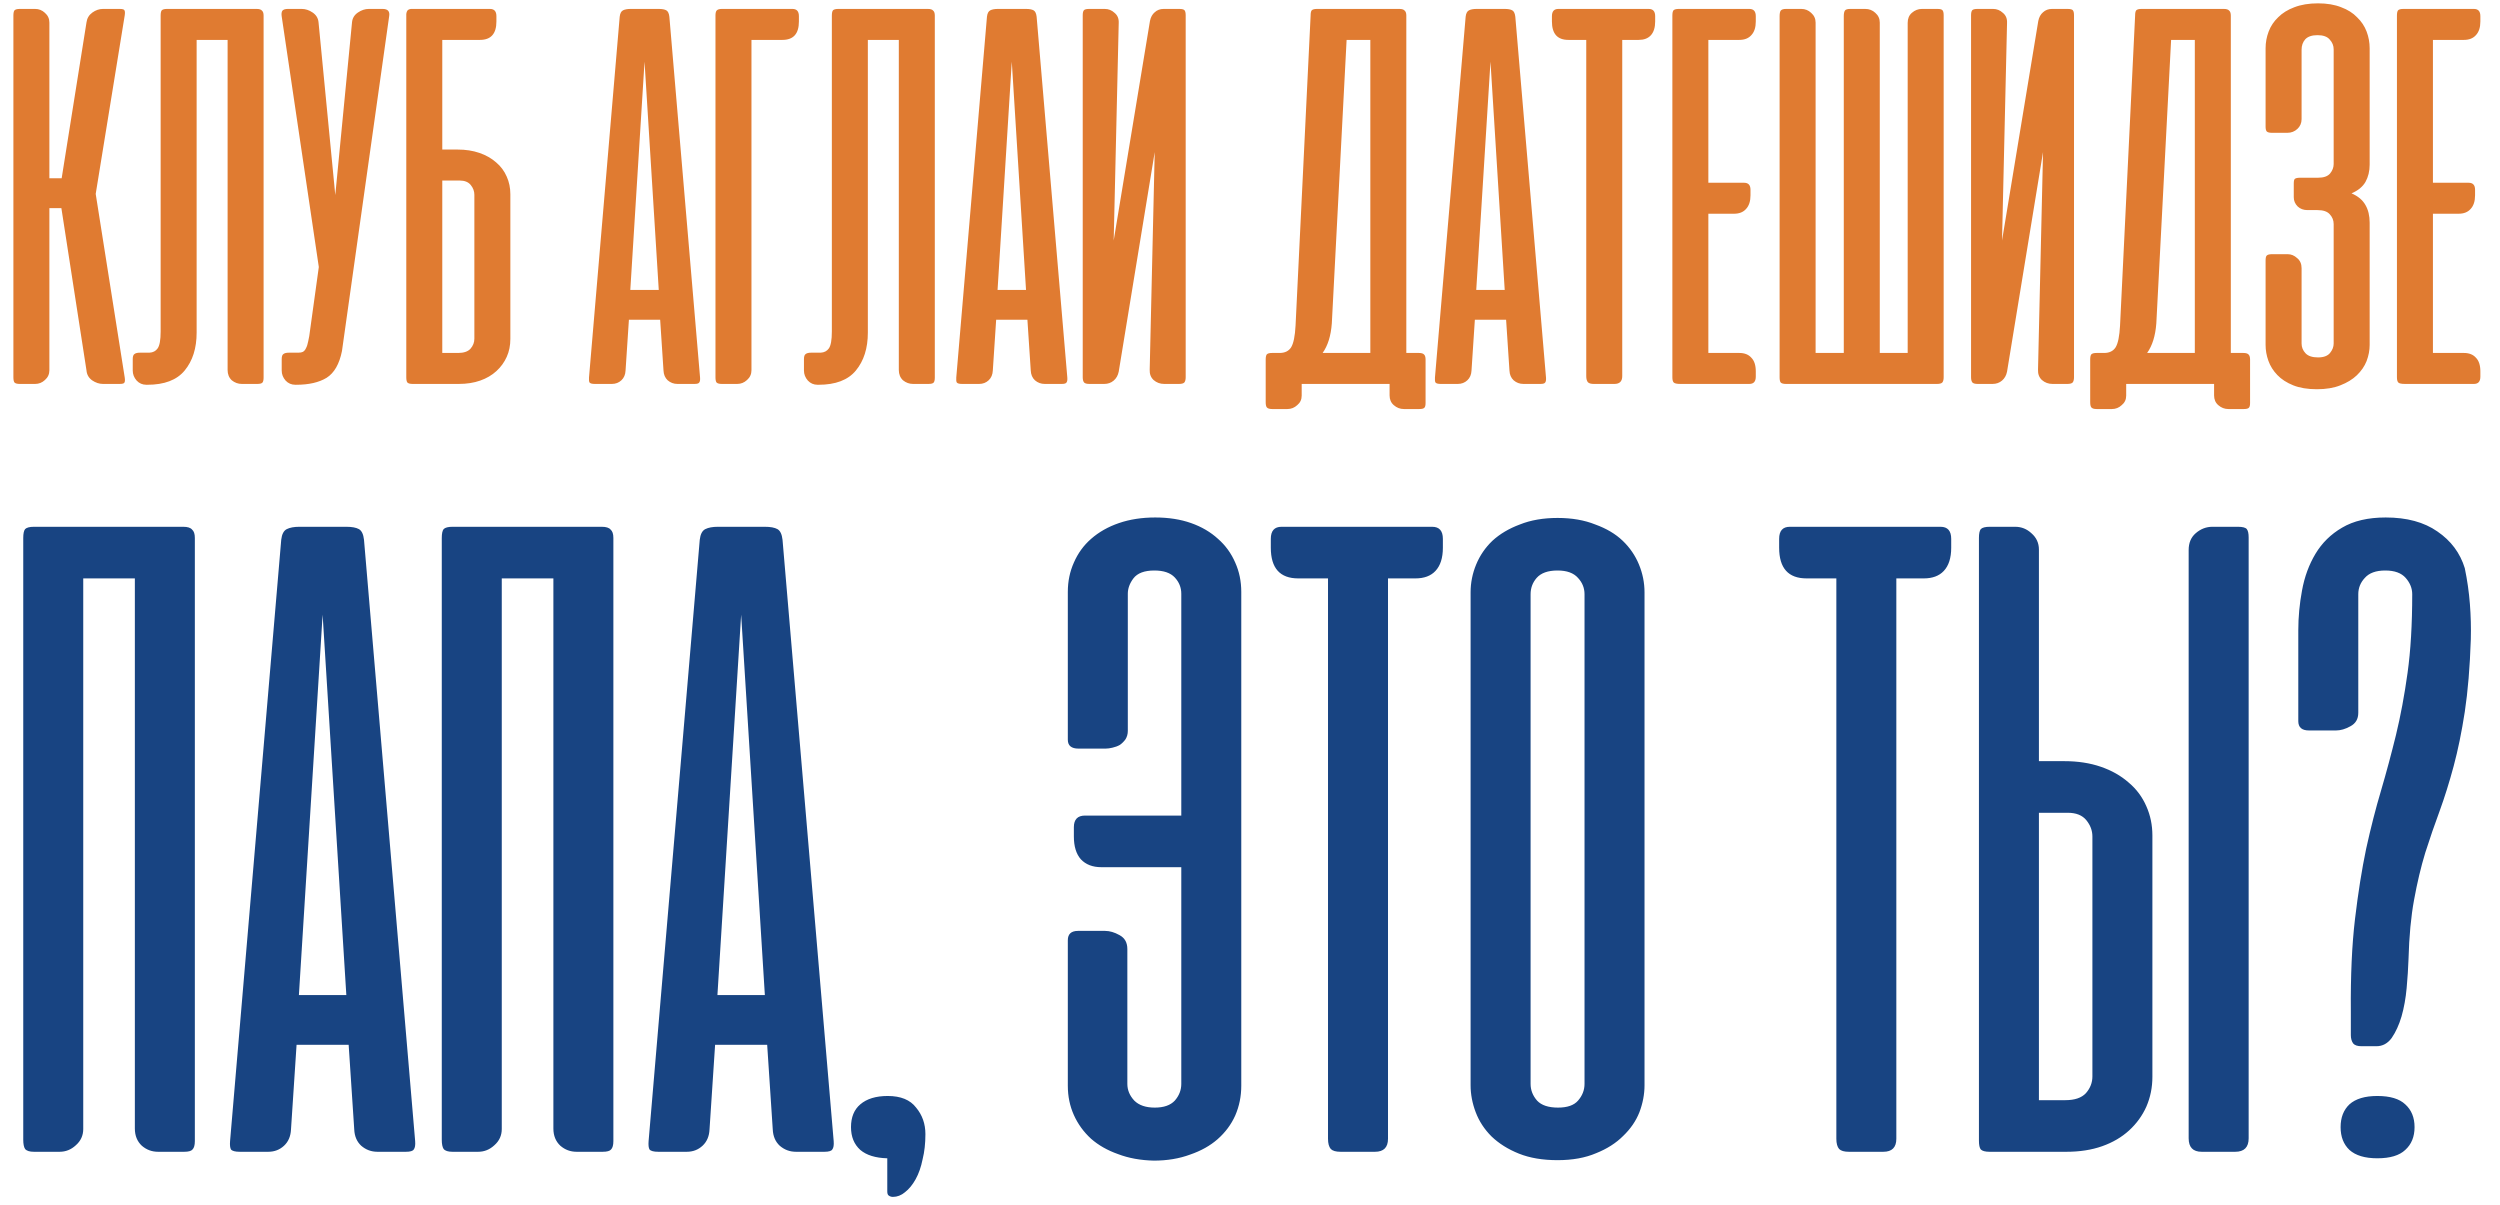
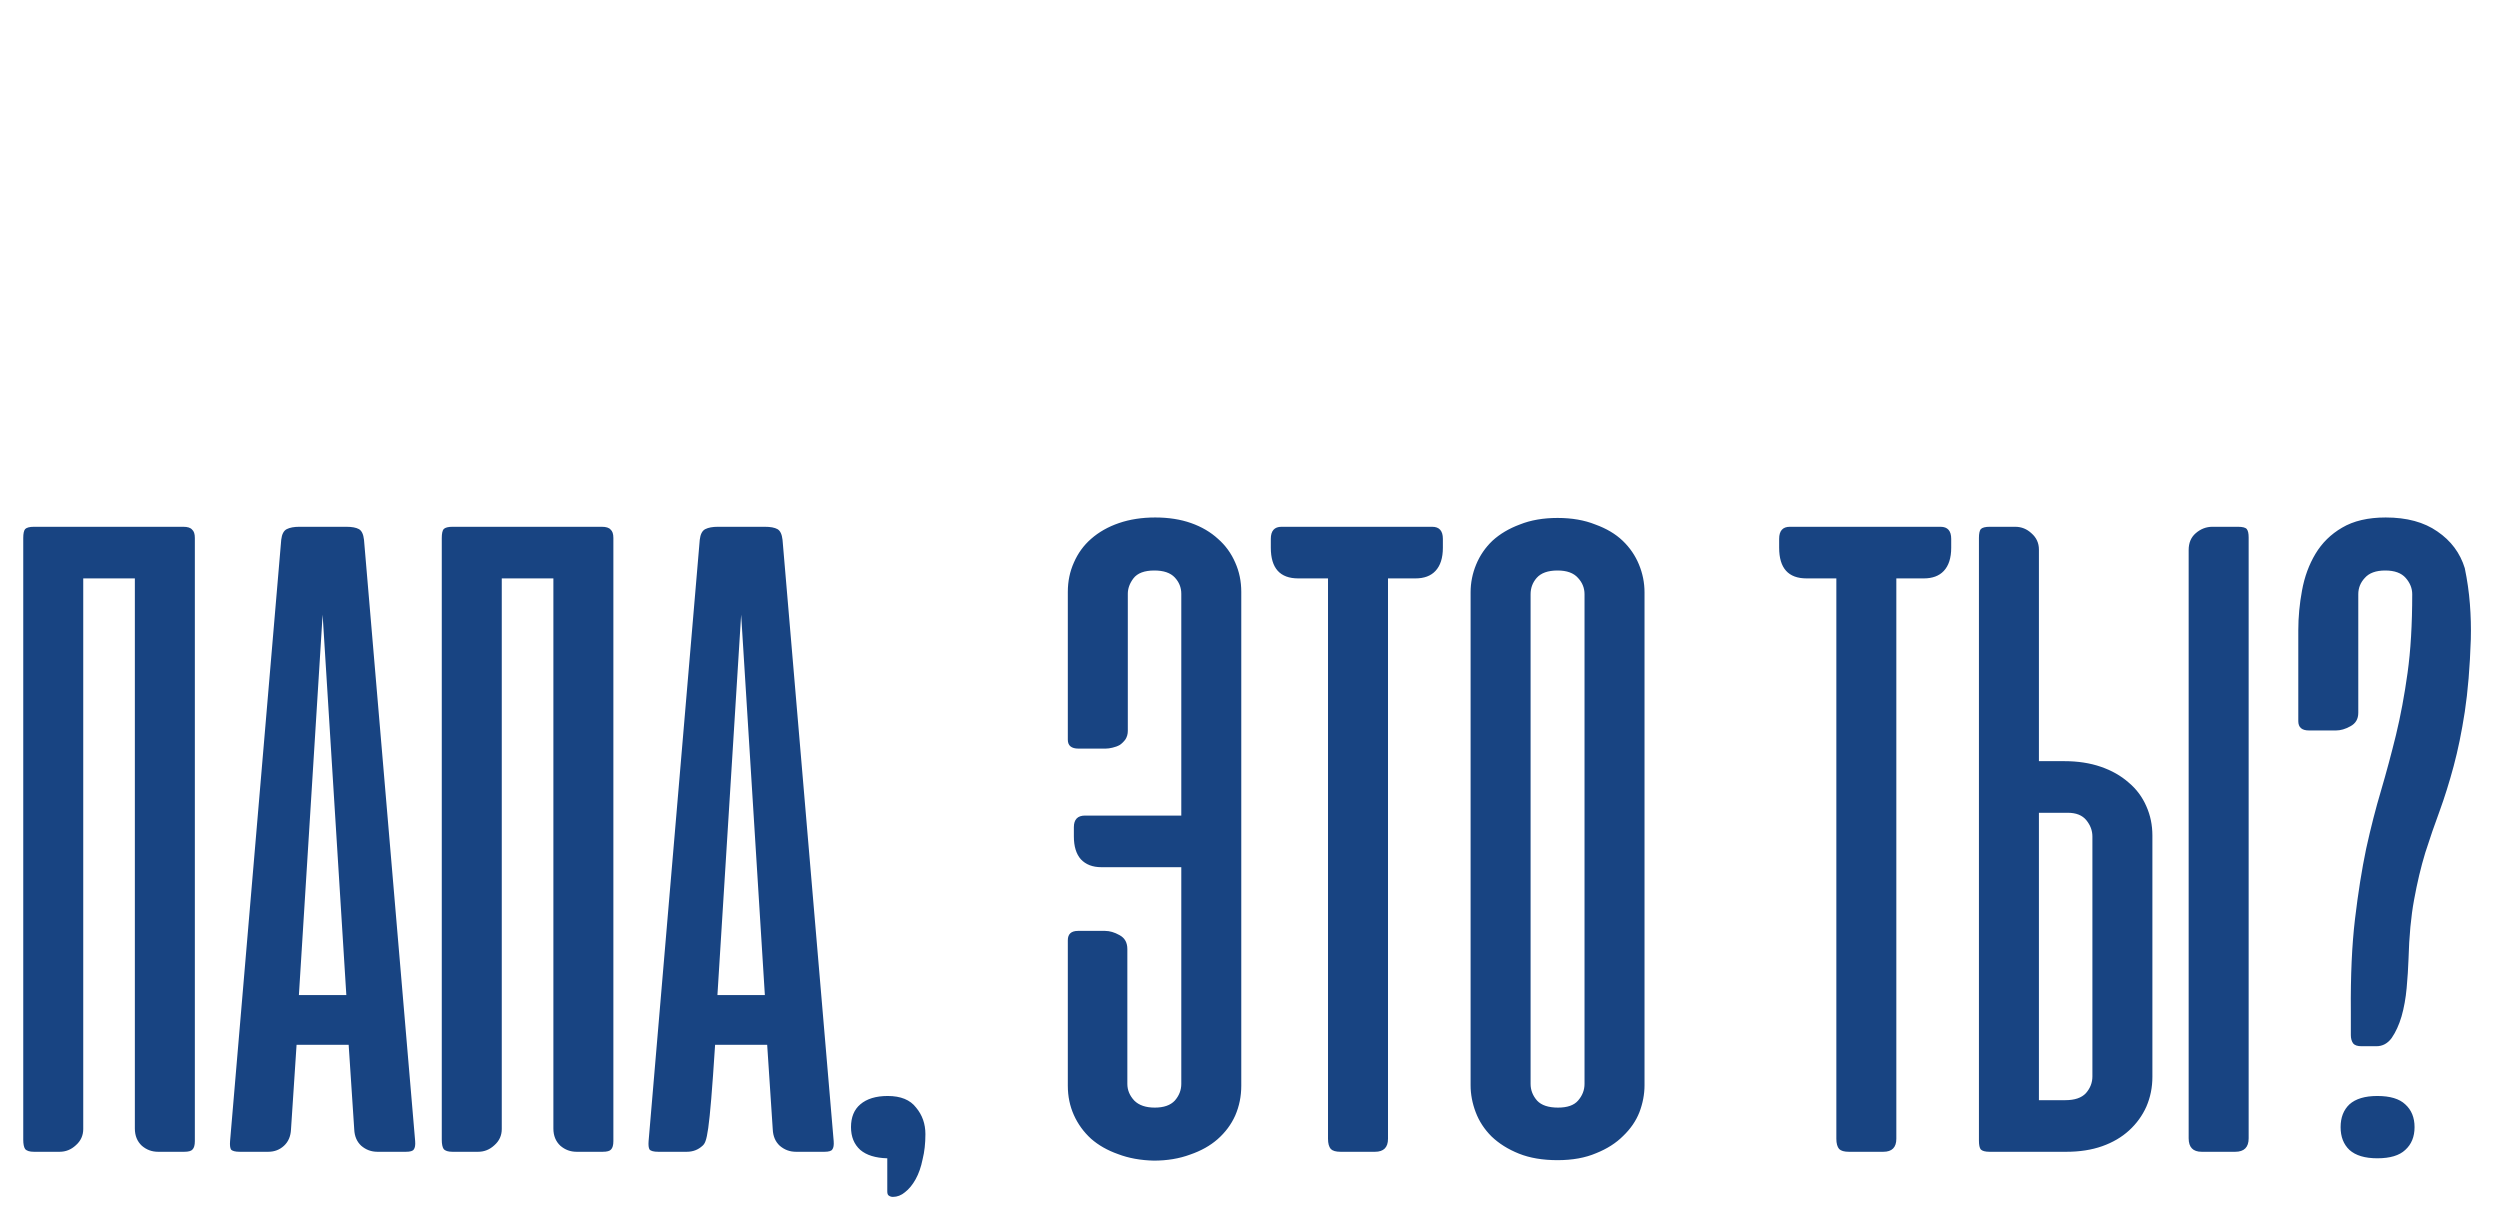
<svg xmlns="http://www.w3.org/2000/svg" width="280" height="135" viewBox="0 0 280 135" fill="none">
-   <path d="M6.875 23.312H5.531V41.469C5.531 41.906 5.365 42.271 5.031 42.562C4.719 42.854 4.354 43 3.938 43H2.219C1.927 43 1.729 42.948 1.625 42.844C1.542 42.74 1.5 42.542 1.5 42.25V1.75C1.5 1.458 1.542 1.26 1.625 1.156C1.729 1.052 1.927 1 2.219 1H3.938C4.354 1 4.719 1.146 5.031 1.438C5.365 1.729 5.531 2.094 5.531 2.531V19.969H6.906L9.688 2.5C9.75 2.042 9.969 1.677 10.344 1.406C10.719 1.135 11.115 1 11.531 1H13.406C13.719 1 13.896 1.052 13.938 1.156C14 1.26 14.01 1.448 13.969 1.719L10.719 21.719L13.969 42.281C14.01 42.552 14 42.74 13.938 42.844C13.896 42.948 13.719 43 13.406 43H11.531C11.115 43 10.708 42.865 10.312 42.594C9.938 42.323 9.729 41.958 9.688 41.5L6.875 23.312ZM17.992 1.75C17.992 1.458 18.034 1.26 18.117 1.156C18.221 1.052 18.419 1 18.711 1H28.742C29.034 1 29.232 1.062 29.336 1.188C29.461 1.292 29.523 1.479 29.523 1.75V42.281C29.523 42.552 29.482 42.74 29.398 42.844C29.315 42.948 29.117 43 28.805 43H27.086C26.669 43 26.294 42.865 25.961 42.594C25.648 42.302 25.492 41.917 25.492 41.438V4.469H22.023V37.25C22.023 39 21.576 40.417 20.68 41.5C19.805 42.562 18.409 43.094 16.492 43.094H16.398C15.961 43.094 15.596 42.938 15.305 42.625C15.013 42.292 14.867 41.917 14.867 41.5V40.219C14.867 39.927 14.93 39.74 15.055 39.656C15.18 39.552 15.388 39.5 15.68 39.5H16.742C17.138 39.479 17.44 39.323 17.648 39.031C17.878 38.719 17.992 38.083 17.992 37.125V1.75ZM38.301 39.312C38.009 40.771 37.436 41.771 36.582 42.312C35.728 42.833 34.592 43.094 33.176 43.094H33.082C32.645 43.094 32.28 42.938 31.988 42.625C31.697 42.292 31.551 41.917 31.551 41.5V40.219C31.551 39.927 31.613 39.74 31.738 39.656C31.863 39.552 32.072 39.5 32.363 39.5H33.426C33.634 39.5 33.801 39.469 33.926 39.406C34.072 39.323 34.186 39.188 34.27 39C34.374 38.812 34.457 38.552 34.52 38.219C34.603 37.885 34.676 37.448 34.738 36.906L35.707 29.906L31.551 1.844C31.509 1.573 31.53 1.365 31.613 1.219C31.717 1.073 31.926 1 32.238 1H33.801C34.217 1 34.624 1.135 35.02 1.406C35.415 1.677 35.634 2.042 35.676 2.5L37.551 21.844L39.426 2.5C39.467 2.042 39.686 1.677 40.082 1.406C40.478 1.135 40.884 1 41.301 1H42.863C43.447 1 43.686 1.281 43.582 1.844L38.301 39.312ZM51.254 16.75C52.15 16.75 52.962 16.875 53.691 17.125C54.421 17.375 55.046 17.729 55.566 18.188C56.087 18.625 56.483 19.156 56.754 19.781C57.025 20.385 57.16 21.042 57.16 21.75V37.969C57.16 38.698 57.025 39.365 56.754 39.969C56.483 40.573 56.098 41.104 55.598 41.562C55.098 42.021 54.493 42.375 53.785 42.625C53.077 42.875 52.275 43 51.379 43H46.223C45.931 43 45.733 42.948 45.629 42.844C45.546 42.74 45.504 42.542 45.504 42.25V1.75V1.562C45.525 1.396 45.566 1.271 45.629 1.188C45.712 1.083 45.848 1.021 46.035 1H46.223H47.941H48.066H54.879C55.358 1 55.598 1.271 55.598 1.812V2.406C55.598 3.781 54.983 4.469 53.754 4.469H49.535V16.75H51.254ZM49.535 20.219V39.531H51.316C51.941 39.531 52.4 39.375 52.691 39.062C52.983 38.729 53.129 38.354 53.129 37.938V21.812C53.129 21.417 52.993 21.052 52.723 20.719C52.452 20.385 52.035 20.219 51.473 20.219H49.535ZM78.406 42.281C78.427 42.552 78.396 42.74 78.312 42.844C78.25 42.948 78.073 43 77.781 43H75.875C75.458 43 75.094 42.865 74.781 42.594C74.49 42.323 74.333 41.958 74.312 41.5L73.938 35.812H70.438L70.062 41.5C70.042 41.958 69.885 42.323 69.594 42.594C69.302 42.865 68.948 43 68.531 43H66.625C66.312 43 66.115 42.948 66.031 42.844C65.969 42.74 65.948 42.552 65.969 42.281L69.406 1.875C69.448 1.5 69.573 1.26 69.781 1.156C69.99 1.052 70.271 1 70.625 1H73.781C74.156 1 74.438 1.052 74.625 1.156C74.812 1.26 74.927 1.5 74.969 1.875L78.406 42.281ZM70.594 32.469H73.781L72.188 6.906L70.594 32.469ZM80.133 42.25V1.75C80.133 1.479 80.174 1.292 80.258 1.188C80.362 1.062 80.56 1 80.852 1H88.758C89.237 1 89.477 1.271 89.477 1.812V2.406C89.477 3.781 88.862 4.469 87.633 4.469H84.164V41.469C84.164 41.906 83.997 42.271 83.664 42.562C83.352 42.854 82.987 43 82.57 43H80.852C80.56 43 80.362 42.948 80.258 42.844C80.174 42.74 80.133 42.542 80.133 42.25ZM93.168 1.75C93.168 1.458 93.21 1.26 93.293 1.156C93.397 1.052 93.595 1 93.887 1H103.918C104.21 1 104.408 1.062 104.512 1.188C104.637 1.292 104.699 1.479 104.699 1.75V42.281C104.699 42.552 104.658 42.74 104.574 42.844C104.491 42.948 104.293 43 103.98 43H102.262C101.845 43 101.47 42.865 101.137 42.594C100.824 42.302 100.668 41.917 100.668 41.438V4.469H97.199V37.25C97.199 39 96.751 40.417 95.856 41.5C94.981 42.562 93.585 43.094 91.668 43.094H91.574C91.137 43.094 90.772 42.938 90.481 42.625C90.189 42.292 90.043 41.917 90.043 41.5V40.219C90.043 39.927 90.106 39.74 90.231 39.656C90.356 39.552 90.564 39.5 90.856 39.5H91.918C92.314 39.479 92.616 39.323 92.824 39.031C93.053 38.719 93.168 38.083 93.168 37.125V1.75ZM119.539 42.281C119.56 42.552 119.529 42.74 119.445 42.844C119.383 42.948 119.206 43 118.914 43H117.008C116.591 43 116.227 42.865 115.914 42.594C115.622 42.323 115.466 41.958 115.445 41.5L115.07 35.812H111.57L111.195 41.5C111.174 41.958 111.018 42.323 110.727 42.594C110.435 42.865 110.081 43 109.664 43H107.758C107.445 43 107.247 42.948 107.164 42.844C107.102 42.74 107.081 42.552 107.102 42.281L110.539 1.875C110.581 1.5 110.706 1.26 110.914 1.156C111.122 1.052 111.404 1 111.758 1H114.914C115.289 1 115.57 1.052 115.758 1.156C115.945 1.26 116.06 1.5 116.102 1.875L119.539 42.281ZM111.727 32.469H114.914L113.32 6.906L111.727 32.469ZM121.266 42.25V1.719C121.266 1.448 121.307 1.26 121.391 1.156C121.474 1.052 121.672 1 121.984 1H123.734C124.151 1 124.516 1.146 124.828 1.438C125.161 1.708 125.318 2.083 125.297 2.562L124.734 26.938L128.797 2.344C128.88 1.927 129.057 1.604 129.328 1.375C129.599 1.125 129.932 1 130.328 1H132.078C132.391 1 132.589 1.052 132.672 1.156C132.755 1.26 132.797 1.448 132.797 1.719V42.25C132.797 42.521 132.745 42.719 132.641 42.844C132.536 42.948 132.339 43 132.047 43H130.391C129.932 43 129.536 42.854 129.203 42.562C128.891 42.271 128.745 41.885 128.766 41.406L129.328 17.031L125.297 41.625C125.214 42.042 125.026 42.375 124.734 42.625C124.443 42.875 124.089 43 123.672 43H122.016C121.724 43 121.526 42.948 121.422 42.844C121.318 42.719 121.266 42.521 121.266 42.25ZM159.664 45.125C159.664 45.396 159.622 45.573 159.539 45.656C159.456 45.76 159.268 45.812 158.977 45.812H157.227C156.81 45.812 156.435 45.667 156.102 45.375C155.789 45.104 155.633 44.74 155.633 44.281V43H155.07H154.945H145.789V44.312C145.789 44.75 145.622 45.104 145.289 45.375C144.977 45.667 144.612 45.812 144.195 45.812H142.477C142.185 45.812 141.987 45.75 141.883 45.625C141.799 45.521 141.758 45.323 141.758 45.031V40.281C141.758 39.99 141.799 39.792 141.883 39.688C141.987 39.583 142.185 39.531 142.477 39.531H143.32C143.904 39.531 144.331 39.323 144.602 38.906C144.872 38.469 145.039 37.656 145.102 36.469L146.789 1.75C146.789 1.458 146.831 1.26 146.914 1.156C147.018 1.052 147.216 1 147.508 1H156.727C157.018 1 157.216 1.062 157.32 1.188C157.445 1.292 157.508 1.479 157.508 1.75V39.531H158.914C159.206 39.531 159.404 39.594 159.508 39.719C159.612 39.823 159.664 40.01 159.664 40.281V45.125ZM149.164 36.219C149.06 37.615 148.716 38.719 148.133 39.531H153.477V4.469H150.82L149.164 36.219ZM173.152 42.281C173.173 42.552 173.142 42.74 173.059 42.844C172.996 42.948 172.819 43 172.527 43H170.621C170.204 43 169.84 42.865 169.527 42.594C169.236 42.323 169.079 41.958 169.059 41.5L168.684 35.812H165.184L164.809 41.5C164.788 41.958 164.632 42.323 164.34 42.594C164.048 42.865 163.694 43 163.277 43H161.371C161.059 43 160.861 42.948 160.777 42.844C160.715 42.74 160.694 42.552 160.715 42.281L164.152 1.875C164.194 1.5 164.319 1.26 164.527 1.156C164.736 1.052 165.017 1 165.371 1H168.527C168.902 1 169.184 1.052 169.371 1.156C169.559 1.26 169.673 1.5 169.715 1.875L173.152 42.281ZM165.34 32.469H168.527L166.934 6.906L165.34 32.469ZM184.66 1C185.139 1 185.379 1.271 185.379 1.812V2.406C185.379 3.094 185.212 3.615 184.879 3.969C184.566 4.302 184.118 4.469 183.535 4.469H181.691V42.125C181.691 42.708 181.4 43 180.816 43H178.504C178.191 43 177.973 42.938 177.848 42.812C177.723 42.667 177.66 42.438 177.66 42.125V4.469H175.66C174.431 4.469 173.816 3.781 173.816 2.406V1.812C173.816 1.271 174.056 1 174.535 1H184.66ZM195.93 1C196.409 1 196.648 1.271 196.648 1.812V2.406C196.648 3.073 196.482 3.583 196.148 3.938C195.836 4.292 195.388 4.469 194.805 4.469H191.336V20.469H195.336C195.815 20.469 196.055 20.729 196.055 21.25V21.875C196.055 22.542 195.888 23.052 195.555 23.406C195.242 23.76 194.794 23.938 194.211 23.938H191.336V39.531H194.805C195.388 39.531 195.836 39.708 196.148 40.062C196.482 40.396 196.648 40.906 196.648 41.594V42.188C196.648 42.729 196.409 43 195.93 43H188.211C187.815 43 187.565 42.948 187.461 42.844C187.357 42.74 187.305 42.542 187.305 42.25V1.75C187.305 1.458 187.346 1.26 187.43 1.156C187.534 1.052 187.732 1 188.023 1H195.93ZM217.691 42.25C217.691 42.521 217.639 42.719 217.535 42.844C217.431 42.948 217.233 43 216.941 43H200.035C199.743 43 199.546 42.948 199.441 42.844C199.358 42.74 199.316 42.542 199.316 42.25V1.812C199.316 1.521 199.358 1.312 199.441 1.188C199.546 1.062 199.743 1 200.035 1H201.754C202.171 1 202.535 1.146 202.848 1.438C203.181 1.729 203.348 2.094 203.348 2.531V39.531H206.504V1.812C206.504 1.521 206.546 1.312 206.629 1.188C206.712 1.062 206.91 1 207.223 1H208.91C209.348 1 209.723 1.146 210.035 1.438C210.368 1.729 210.535 2.094 210.535 2.531V39.531H213.66V2.562C213.66 2.083 213.816 1.708 214.129 1.438C214.462 1.146 214.837 1 215.254 1H217.004C217.296 1 217.483 1.052 217.566 1.156C217.65 1.26 217.691 1.448 217.691 1.719V42.25ZM220.758 42.25V1.719C220.758 1.448 220.799 1.26 220.883 1.156C220.966 1.052 221.164 1 221.477 1H223.227C223.643 1 224.008 1.146 224.32 1.438C224.654 1.708 224.81 2.083 224.789 2.562L224.227 26.938L228.289 2.344C228.372 1.927 228.549 1.604 228.82 1.375C229.091 1.125 229.424 1 229.82 1H231.57C231.883 1 232.081 1.052 232.164 1.156C232.247 1.26 232.289 1.448 232.289 1.719V42.25C232.289 42.521 232.237 42.719 232.133 42.844C232.029 42.948 231.831 43 231.539 43H229.883C229.424 43 229.029 42.854 228.695 42.562C228.383 42.271 228.237 41.885 228.258 41.406L228.82 17.031L224.789 41.625C224.706 42.042 224.518 42.375 224.227 42.625C223.935 42.875 223.581 43 223.164 43H221.508C221.216 43 221.018 42.948 220.914 42.844C220.81 42.719 220.758 42.521 220.758 42.25ZM252.008 45.125C252.008 45.396 251.966 45.573 251.883 45.656C251.799 45.76 251.612 45.812 251.32 45.812H249.57C249.154 45.812 248.779 45.667 248.445 45.375C248.133 45.104 247.977 44.74 247.977 44.281V43H247.414H247.289H238.133V44.312C238.133 44.75 237.966 45.104 237.633 45.375C237.32 45.667 236.956 45.812 236.539 45.812H234.82C234.529 45.812 234.331 45.75 234.227 45.625C234.143 45.521 234.102 45.323 234.102 45.031V40.281C234.102 39.99 234.143 39.792 234.227 39.688C234.331 39.583 234.529 39.531 234.82 39.531H235.664C236.247 39.531 236.674 39.323 236.945 38.906C237.216 38.469 237.383 37.656 237.445 36.469L239.133 1.75C239.133 1.458 239.174 1.26 239.258 1.156C239.362 1.052 239.56 1 239.852 1H249.07C249.362 1 249.56 1.062 249.664 1.188C249.789 1.292 249.852 1.479 249.852 1.75V39.531H251.258C251.549 39.531 251.747 39.594 251.852 39.719C251.956 39.823 252.008 40.01 252.008 40.281V45.125ZM241.508 36.219C241.404 37.615 241.06 38.719 240.477 39.531H245.82V4.469H243.164L241.508 36.219ZM258.434 23.531C257.996 23.531 257.632 23.396 257.34 23.125C257.048 22.833 256.902 22.49 256.902 22.094V20.562C256.902 20.271 256.944 20.094 257.027 20.031C257.132 19.948 257.329 19.906 257.621 19.906H259.621C260.246 19.906 260.694 19.75 260.965 19.438C261.236 19.104 261.371 18.75 261.371 18.375V5.531C261.371 5.115 261.225 4.75 260.934 4.438C260.663 4.104 260.204 3.938 259.559 3.938C258.934 3.938 258.475 4.094 258.184 4.406C257.913 4.719 257.777 5.104 257.777 5.562V13.344C257.777 13.781 257.621 14.146 257.309 14.438C256.996 14.729 256.621 14.875 256.184 14.875H254.465C254.173 14.875 253.975 14.823 253.871 14.719C253.788 14.615 253.746 14.438 253.746 14.188V5.406C253.746 4.76 253.861 4.135 254.09 3.531C254.319 2.927 254.673 2.396 255.152 1.938C255.632 1.458 256.236 1.083 256.965 0.812C257.715 0.521 258.6 0.375 259.621 0.375C260.621 0.375 261.486 0.521 262.215 0.812C262.944 1.083 263.538 1.458 263.996 1.938C264.475 2.396 264.829 2.927 265.059 3.531C265.288 4.135 265.402 4.76 265.402 5.406V18.438C265.402 19.167 265.246 19.812 264.934 20.375C264.621 20.917 264.1 21.344 263.371 21.656C264.1 21.969 264.621 22.406 264.934 22.969C265.246 23.51 265.402 24.167 265.402 24.938V38.625C265.402 39.229 265.288 39.833 265.059 40.438C264.829 41.021 264.465 41.552 263.965 42.031C263.486 42.49 262.871 42.865 262.121 43.156C261.392 43.448 260.517 43.594 259.496 43.594C258.454 43.594 257.569 43.448 256.84 43.156C256.111 42.865 255.517 42.479 255.059 42C254.6 41.521 254.267 40.99 254.059 40.406C253.85 39.823 253.746 39.229 253.746 38.625V29.188C253.746 28.896 253.788 28.708 253.871 28.625C253.975 28.521 254.173 28.469 254.465 28.469H256.215C256.611 28.469 256.965 28.615 257.277 28.906C257.611 29.177 257.777 29.552 257.777 30.031V38.469C257.777 38.885 257.923 39.25 258.215 39.562C258.507 39.875 258.975 40.031 259.621 40.031C260.246 40.031 260.694 39.865 260.965 39.531C261.236 39.198 261.371 38.844 261.371 38.469V25.094C261.371 24.677 261.225 24.312 260.934 24C260.663 23.688 260.204 23.531 259.559 23.531H258.434ZM277.082 1C277.561 1 277.801 1.271 277.801 1.812V2.406C277.801 3.073 277.634 3.583 277.301 3.938C276.988 4.292 276.54 4.469 275.957 4.469H272.488V20.469H276.488C276.967 20.469 277.207 20.729 277.207 21.25V21.875C277.207 22.542 277.04 23.052 276.707 23.406C276.395 23.76 275.947 23.938 275.363 23.938H272.488V39.531H275.957C276.54 39.531 276.988 39.708 277.301 40.062C277.634 40.396 277.801 40.906 277.801 41.594V42.188C277.801 42.729 277.561 43 277.082 43H269.363C268.967 43 268.717 42.948 268.613 42.844C268.509 42.74 268.457 42.542 268.457 42.25V1.75C268.457 1.458 268.499 1.26 268.582 1.156C268.686 1.052 268.884 1 269.176 1H277.082Z" fill="#E07B31" />
-   <path d="M21.823 127.802C21.823 128.253 21.736 128.566 21.562 128.74C21.424 128.913 21.111 129 20.625 129H17.708C17.014 129 16.406 128.774 15.885 128.323C15.365 127.837 15.104 127.194 15.104 126.396V64.781H9.323V126.448C9.323 127.177 9.045 127.785 8.49 128.271C7.969 128.757 7.361 129 6.667 129H3.802C3.316 129 2.986 128.896 2.812 128.687C2.674 128.479 2.604 128.132 2.604 127.646V60.25C2.604 59.764 2.674 59.434 2.812 59.26C2.986 59.087 3.316 59 3.802 59H20.521C21.007 59 21.337 59.104 21.51 59.312C21.719 59.486 21.823 59.799 21.823 60.25V127.802ZM46.497 127.802C46.532 128.253 46.48 128.566 46.341 128.74C46.237 128.913 45.942 129 45.456 129H42.279C41.584 129 40.977 128.774 40.456 128.323C39.97 127.872 39.709 127.264 39.675 126.5L39.05 117.021H33.216L32.591 126.5C32.556 127.264 32.296 127.872 31.81 128.323C31.324 128.774 30.733 129 30.039 129H26.862C26.341 129 26.011 128.913 25.872 128.74C25.768 128.566 25.733 128.253 25.768 127.802L31.497 60.458C31.567 59.833 31.775 59.434 32.122 59.26C32.47 59.087 32.938 59 33.529 59H38.789C39.414 59 39.883 59.087 40.195 59.26C40.508 59.434 40.699 59.833 40.768 60.458L46.497 127.802ZM33.477 111.448H38.789L36.133 68.844L33.477 111.448ZM68.698 127.802C68.698 128.253 68.611 128.566 68.438 128.74C68.299 128.913 67.986 129 67.5 129H64.583C63.889 129 63.281 128.774 62.76 128.323C62.24 127.837 61.979 127.194 61.979 126.396V64.781H56.198V126.448C56.198 127.177 55.92 127.785 55.365 128.271C54.844 128.757 54.236 129 53.542 129H50.677C50.191 129 49.861 128.896 49.688 128.687C49.549 128.479 49.479 128.132 49.479 127.646V60.25C49.479 59.764 49.549 59.434 49.688 59.26C49.861 59.087 50.191 59 50.677 59H67.396C67.882 59 68.212 59.104 68.385 59.312C68.594 59.486 68.698 59.799 68.698 60.25V127.802ZM93.372 127.802C93.407 128.253 93.355 128.566 93.216 128.74C93.112 128.913 92.817 129 92.331 129H89.154C88.459 129 87.852 128.774 87.331 128.323C86.845 127.872 86.584 127.264 86.549 126.5L85.924 117.021H80.091L79.466 126.5C79.431 127.264 79.171 127.872 78.685 128.323C78.199 128.774 77.609 129 76.914 129H73.737C73.216 129 72.886 128.913 72.747 128.74C72.643 128.566 72.609 128.253 72.643 127.802L78.372 60.458C78.442 59.833 78.65 59.434 78.997 59.26C79.345 59.087 79.813 59 80.404 59H85.664C86.289 59 86.758 59.087 87.07 59.26C87.383 59.434 87.574 59.833 87.643 60.458L93.372 127.802ZM80.352 111.448H85.664L83.008 68.844L80.352 111.448ZM99.375 129.729C98.056 129.694 97.049 129.382 96.354 128.792C95.66 128.167 95.312 127.316 95.312 126.24C95.312 125.128 95.66 124.278 96.354 123.687C97.083 123.062 98.108 122.75 99.427 122.75C100.885 122.75 101.944 123.184 102.604 124.052C103.299 124.885 103.646 125.875 103.646 127.021C103.646 128.062 103.542 129 103.333 129.833C103.16 130.701 102.899 131.448 102.552 132.073C102.205 132.698 101.806 133.184 101.354 133.531C100.938 133.878 100.486 134.052 100 134.052C99.826 134.052 99.67 134 99.531 133.896C99.427 133.826 99.375 133.67 99.375 133.427V129.729ZM123.346 97.125C122.374 97.125 121.61 96.83 121.055 96.24C120.534 95.649 120.273 94.799 120.273 93.688V92.646C120.273 91.778 120.69 91.344 121.523 91.344H132.305V66.5C132.305 65.806 132.062 65.198 131.576 64.677C131.089 64.156 130.326 63.896 129.284 63.896C128.173 63.896 127.391 64.191 126.94 64.781C126.523 65.337 126.315 65.91 126.315 66.5V81.865C126.315 82.212 126.228 82.524 126.055 82.802C125.881 83.045 125.673 83.254 125.43 83.427C125.187 83.566 124.909 83.67 124.596 83.74C124.319 83.809 124.058 83.844 123.815 83.844H120.794C119.996 83.844 119.596 83.514 119.596 82.854V66.292C119.596 65.111 119.822 64.017 120.273 63.01C120.725 61.969 121.367 61.083 122.201 60.354C123.069 59.59 124.11 59 125.326 58.583C126.541 58.167 127.895 57.958 129.388 57.958C130.881 57.958 132.218 58.167 133.398 58.583C134.579 59 135.586 59.59 136.419 60.354C137.253 61.083 137.895 61.969 138.346 63.01C138.798 64.017 139.023 65.111 139.023 66.292V121.604C139.023 122.785 138.798 123.896 138.346 124.937C137.895 125.944 137.235 126.83 136.367 127.594C135.534 128.323 134.51 128.896 133.294 129.313C132.079 129.764 130.725 129.99 129.232 129.99C127.739 129.955 126.402 129.712 125.221 129.26C124.041 128.844 123.034 128.271 122.201 127.542C121.367 126.778 120.725 125.892 120.273 124.885C119.822 123.878 119.596 122.785 119.596 121.604V105.302C119.596 104.608 119.978 104.26 120.742 104.26H123.763C124.284 104.26 124.822 104.417 125.378 104.729C125.968 105.042 126.263 105.562 126.263 106.292V121.396C126.263 122.09 126.523 122.715 127.044 123.271C127.565 123.792 128.329 124.052 129.336 124.052C130.343 124.052 131.089 123.792 131.576 123.271C132.062 122.715 132.305 122.09 132.305 121.396V97.125H123.346ZM160.404 59C161.202 59 161.602 59.451 161.602 60.354V61.344C161.602 62.49 161.324 63.358 160.768 63.948C160.247 64.504 159.501 64.781 158.529 64.781H155.456V127.542C155.456 128.514 154.97 129 153.997 129H150.143C149.622 129 149.258 128.896 149.049 128.687C148.841 128.444 148.737 128.062 148.737 127.542V64.781H145.404C143.355 64.781 142.331 63.635 142.331 61.344V60.354C142.331 59.451 142.73 59 143.529 59H160.404ZM164.707 66.344C164.707 65.267 164.915 64.226 165.332 63.219C165.749 62.212 166.356 61.326 167.155 60.562C167.988 59.799 169.013 59.191 170.228 58.74C171.443 58.254 172.849 58.01 174.447 58.01C176.044 58.01 177.45 58.254 178.665 58.74C179.915 59.191 180.94 59.799 181.738 60.562C182.537 61.326 183.145 62.212 183.561 63.219C183.978 64.226 184.186 65.267 184.186 66.344V121.552C184.186 122.559 183.995 123.566 183.613 124.573C183.231 125.545 182.624 126.431 181.79 127.229C180.992 128.028 179.985 128.67 178.77 129.156C177.554 129.677 176.113 129.938 174.447 129.938C172.78 129.938 171.339 129.694 170.124 129.208C168.908 128.722 167.884 128.08 167.051 127.281C166.252 126.483 165.662 125.58 165.28 124.573C164.898 123.566 164.707 122.559 164.707 121.552V66.344ZM171.426 121.396C171.426 122.09 171.669 122.715 172.155 123.271C172.641 123.792 173.422 124.052 174.499 124.052C175.54 124.052 176.287 123.792 176.738 123.271C177.224 122.715 177.467 122.09 177.467 121.396V66.552C177.467 65.858 177.224 65.25 176.738 64.729C176.252 64.174 175.488 63.896 174.447 63.896C173.37 63.896 172.589 64.174 172.103 64.729C171.651 65.25 171.426 65.858 171.426 66.552V121.396ZM217.337 59C218.136 59 218.535 59.451 218.535 60.354V61.344C218.535 62.49 218.257 63.358 217.702 63.948C217.181 64.504 216.434 64.781 215.462 64.781H212.389V127.542C212.389 128.514 211.903 129 210.931 129H207.077C206.556 129 206.191 128.896 205.983 128.687C205.775 128.444 205.671 128.062 205.671 127.542V64.781H202.337C200.289 64.781 199.264 63.635 199.264 61.344V60.354C199.264 59.451 199.664 59 200.462 59H217.337ZM228.359 85.25H231.224C232.717 85.25 234.071 85.458 235.286 85.875C236.502 86.292 237.543 86.882 238.411 87.646C239.28 88.375 239.939 89.26 240.391 90.302C240.842 91.309 241.068 92.403 241.068 93.583V120.615C241.068 121.795 240.842 122.906 240.391 123.948C239.939 124.955 239.297 125.84 238.464 126.604C237.63 127.368 236.623 127.958 235.443 128.375C234.262 128.792 232.925 129 231.432 129H222.839C222.352 129 222.023 128.913 221.849 128.74C221.71 128.566 221.641 128.236 221.641 127.75V60.25C221.641 59.764 221.71 59.434 221.849 59.26C222.023 59.087 222.352 59 222.839 59H225.703C226.398 59 227.005 59.243 227.526 59.729C228.082 60.215 228.359 60.823 228.359 61.552V85.25ZM231.589 91.031H228.359V123.219H231.328C232.37 123.219 233.134 122.958 233.62 122.437C234.106 121.882 234.349 121.257 234.349 120.562V93.688C234.349 93.028 234.123 92.42 233.672 91.865C233.22 91.309 232.526 91.031 231.589 91.031ZM251.849 127.49V60.198C251.849 59.746 251.78 59.434 251.641 59.26C251.502 59.087 251.172 59 250.651 59H247.786C247.092 59 246.467 59.243 245.911 59.729C245.391 60.181 245.13 60.806 245.13 61.604V127.49C245.13 128.497 245.616 129 246.589 129H250.339C251.345 129 251.849 128.497 251.849 127.49ZM264.492 117.177C264.041 117.177 263.728 117.073 263.555 116.865C263.381 116.622 263.294 116.309 263.294 115.927V113.271C263.26 109.278 263.416 105.823 263.763 102.906C264.11 99.99 264.527 97.368 265.013 95.042C265.534 92.681 266.089 90.51 266.68 88.531C267.27 86.517 267.826 84.451 268.346 82.333C268.867 80.181 269.301 77.854 269.648 75.354C269.996 72.854 270.169 69.92 270.169 66.552C270.169 65.892 269.926 65.285 269.44 64.729C268.954 64.174 268.19 63.896 267.148 63.896C266.107 63.896 265.343 64.174 264.857 64.729C264.371 65.25 264.128 65.858 264.128 66.552V79.833C264.128 80.528 263.832 81.031 263.242 81.344C262.687 81.656 262.148 81.812 261.628 81.812H258.607C257.808 81.812 257.409 81.465 257.409 80.771V70.615C257.409 69.121 257.548 67.629 257.826 66.135C258.103 64.608 258.607 63.236 259.336 62.021C260.065 60.806 261.055 59.833 262.305 59.104C263.589 58.34 265.221 57.958 267.201 57.958C269.562 57.958 271.489 58.479 272.982 59.521C274.51 60.562 275.534 61.934 276.055 63.635C276.332 64.955 276.523 66.292 276.628 67.646C276.732 68.965 276.766 70.285 276.732 71.604C276.628 74.729 276.402 77.438 276.055 79.729C275.707 81.986 275.291 84.017 274.805 85.823C274.319 87.629 273.798 89.295 273.242 90.823C272.687 92.316 272.148 93.879 271.628 95.51C271.141 97.108 270.725 98.861 270.378 100.771C270.03 102.646 269.822 104.868 269.753 107.437C269.718 108.444 269.648 109.521 269.544 110.667C269.44 111.812 269.249 112.872 268.971 113.844C268.694 114.781 268.329 115.58 267.878 116.24C267.426 116.865 266.853 117.177 266.159 117.177H264.492ZM266.263 122.75C267.687 122.75 268.728 123.062 269.388 123.687C270.082 124.312 270.43 125.163 270.43 126.24C270.43 127.316 270.082 128.167 269.388 128.792C268.728 129.417 267.687 129.729 266.263 129.729C264.874 129.729 263.832 129.417 263.138 128.792C262.478 128.167 262.148 127.316 262.148 126.24C262.148 125.163 262.478 124.312 263.138 123.687C263.832 123.062 264.874 122.75 266.263 122.75Z" fill="#184482" />
+   <path d="M21.823 127.802C21.823 128.253 21.736 128.566 21.562 128.74C21.424 128.913 21.111 129 20.625 129H17.708C17.014 129 16.406 128.774 15.885 128.323C15.365 127.837 15.104 127.194 15.104 126.396V64.781H9.323V126.448C9.323 127.177 9.045 127.785 8.49 128.271C7.969 128.757 7.361 129 6.667 129H3.802C3.316 129 2.986 128.896 2.812 128.687C2.674 128.479 2.604 128.132 2.604 127.646V60.25C2.604 59.764 2.674 59.434 2.812 59.26C2.986 59.087 3.316 59 3.802 59H20.521C21.007 59 21.337 59.104 21.51 59.312C21.719 59.486 21.823 59.799 21.823 60.25V127.802ZM46.497 127.802C46.532 128.253 46.48 128.566 46.341 128.74C46.237 128.913 45.942 129 45.456 129H42.279C41.584 129 40.977 128.774 40.456 128.323C39.97 127.872 39.709 127.264 39.675 126.5L39.05 117.021H33.216L32.591 126.5C32.556 127.264 32.296 127.872 31.81 128.323C31.324 128.774 30.733 129 30.039 129H26.862C26.341 129 26.011 128.913 25.872 128.74C25.768 128.566 25.733 128.253 25.768 127.802L31.497 60.458C31.567 59.833 31.775 59.434 32.122 59.26C32.47 59.087 32.938 59 33.529 59H38.789C39.414 59 39.883 59.087 40.195 59.26C40.508 59.434 40.699 59.833 40.768 60.458L46.497 127.802ZM33.477 111.448H38.789L36.133 68.844L33.477 111.448ZM68.698 127.802C68.698 128.253 68.611 128.566 68.438 128.74C68.299 128.913 67.986 129 67.5 129H64.583C63.889 129 63.281 128.774 62.76 128.323C62.24 127.837 61.979 127.194 61.979 126.396V64.781H56.198V126.448C56.198 127.177 55.92 127.785 55.365 128.271C54.844 128.757 54.236 129 53.542 129H50.677C50.191 129 49.861 128.896 49.688 128.687C49.549 128.479 49.479 128.132 49.479 127.646V60.25C49.479 59.764 49.549 59.434 49.688 59.26C49.861 59.087 50.191 59 50.677 59H67.396C67.882 59 68.212 59.104 68.385 59.312C68.594 59.486 68.698 59.799 68.698 60.25V127.802ZM93.372 127.802C93.407 128.253 93.355 128.566 93.216 128.74C93.112 128.913 92.817 129 92.331 129H89.154C88.459 129 87.852 128.774 87.331 128.323C86.845 127.872 86.584 127.264 86.549 126.5L85.924 117.021H80.091C79.431 127.264 79.171 127.872 78.685 128.323C78.199 128.774 77.609 129 76.914 129H73.737C73.216 129 72.886 128.913 72.747 128.74C72.643 128.566 72.609 128.253 72.643 127.802L78.372 60.458C78.442 59.833 78.65 59.434 78.997 59.26C79.345 59.087 79.813 59 80.404 59H85.664C86.289 59 86.758 59.087 87.07 59.26C87.383 59.434 87.574 59.833 87.643 60.458L93.372 127.802ZM80.352 111.448H85.664L83.008 68.844L80.352 111.448ZM99.375 129.729C98.056 129.694 97.049 129.382 96.354 128.792C95.66 128.167 95.312 127.316 95.312 126.24C95.312 125.128 95.66 124.278 96.354 123.687C97.083 123.062 98.108 122.75 99.427 122.75C100.885 122.75 101.944 123.184 102.604 124.052C103.299 124.885 103.646 125.875 103.646 127.021C103.646 128.062 103.542 129 103.333 129.833C103.16 130.701 102.899 131.448 102.552 132.073C102.205 132.698 101.806 133.184 101.354 133.531C100.938 133.878 100.486 134.052 100 134.052C99.826 134.052 99.67 134 99.531 133.896C99.427 133.826 99.375 133.67 99.375 133.427V129.729ZM123.346 97.125C122.374 97.125 121.61 96.83 121.055 96.24C120.534 95.649 120.273 94.799 120.273 93.688V92.646C120.273 91.778 120.69 91.344 121.523 91.344H132.305V66.5C132.305 65.806 132.062 65.198 131.576 64.677C131.089 64.156 130.326 63.896 129.284 63.896C128.173 63.896 127.391 64.191 126.94 64.781C126.523 65.337 126.315 65.91 126.315 66.5V81.865C126.315 82.212 126.228 82.524 126.055 82.802C125.881 83.045 125.673 83.254 125.43 83.427C125.187 83.566 124.909 83.67 124.596 83.74C124.319 83.809 124.058 83.844 123.815 83.844H120.794C119.996 83.844 119.596 83.514 119.596 82.854V66.292C119.596 65.111 119.822 64.017 120.273 63.01C120.725 61.969 121.367 61.083 122.201 60.354C123.069 59.59 124.11 59 125.326 58.583C126.541 58.167 127.895 57.958 129.388 57.958C130.881 57.958 132.218 58.167 133.398 58.583C134.579 59 135.586 59.59 136.419 60.354C137.253 61.083 137.895 61.969 138.346 63.01C138.798 64.017 139.023 65.111 139.023 66.292V121.604C139.023 122.785 138.798 123.896 138.346 124.937C137.895 125.944 137.235 126.83 136.367 127.594C135.534 128.323 134.51 128.896 133.294 129.313C132.079 129.764 130.725 129.99 129.232 129.99C127.739 129.955 126.402 129.712 125.221 129.26C124.041 128.844 123.034 128.271 122.201 127.542C121.367 126.778 120.725 125.892 120.273 124.885C119.822 123.878 119.596 122.785 119.596 121.604V105.302C119.596 104.608 119.978 104.26 120.742 104.26H123.763C124.284 104.26 124.822 104.417 125.378 104.729C125.968 105.042 126.263 105.562 126.263 106.292V121.396C126.263 122.09 126.523 122.715 127.044 123.271C127.565 123.792 128.329 124.052 129.336 124.052C130.343 124.052 131.089 123.792 131.576 123.271C132.062 122.715 132.305 122.09 132.305 121.396V97.125H123.346ZM160.404 59C161.202 59 161.602 59.451 161.602 60.354V61.344C161.602 62.49 161.324 63.358 160.768 63.948C160.247 64.504 159.501 64.781 158.529 64.781H155.456V127.542C155.456 128.514 154.97 129 153.997 129H150.143C149.622 129 149.258 128.896 149.049 128.687C148.841 128.444 148.737 128.062 148.737 127.542V64.781H145.404C143.355 64.781 142.331 63.635 142.331 61.344V60.354C142.331 59.451 142.73 59 143.529 59H160.404ZM164.707 66.344C164.707 65.267 164.915 64.226 165.332 63.219C165.749 62.212 166.356 61.326 167.155 60.562C167.988 59.799 169.013 59.191 170.228 58.74C171.443 58.254 172.849 58.01 174.447 58.01C176.044 58.01 177.45 58.254 178.665 58.74C179.915 59.191 180.94 59.799 181.738 60.562C182.537 61.326 183.145 62.212 183.561 63.219C183.978 64.226 184.186 65.267 184.186 66.344V121.552C184.186 122.559 183.995 123.566 183.613 124.573C183.231 125.545 182.624 126.431 181.79 127.229C180.992 128.028 179.985 128.67 178.77 129.156C177.554 129.677 176.113 129.938 174.447 129.938C172.78 129.938 171.339 129.694 170.124 129.208C168.908 128.722 167.884 128.08 167.051 127.281C166.252 126.483 165.662 125.58 165.28 124.573C164.898 123.566 164.707 122.559 164.707 121.552V66.344ZM171.426 121.396C171.426 122.09 171.669 122.715 172.155 123.271C172.641 123.792 173.422 124.052 174.499 124.052C175.54 124.052 176.287 123.792 176.738 123.271C177.224 122.715 177.467 122.09 177.467 121.396V66.552C177.467 65.858 177.224 65.25 176.738 64.729C176.252 64.174 175.488 63.896 174.447 63.896C173.37 63.896 172.589 64.174 172.103 64.729C171.651 65.25 171.426 65.858 171.426 66.552V121.396ZM217.337 59C218.136 59 218.535 59.451 218.535 60.354V61.344C218.535 62.49 218.257 63.358 217.702 63.948C217.181 64.504 216.434 64.781 215.462 64.781H212.389V127.542C212.389 128.514 211.903 129 210.931 129H207.077C206.556 129 206.191 128.896 205.983 128.687C205.775 128.444 205.671 128.062 205.671 127.542V64.781H202.337C200.289 64.781 199.264 63.635 199.264 61.344V60.354C199.264 59.451 199.664 59 200.462 59H217.337ZM228.359 85.25H231.224C232.717 85.25 234.071 85.458 235.286 85.875C236.502 86.292 237.543 86.882 238.411 87.646C239.28 88.375 239.939 89.26 240.391 90.302C240.842 91.309 241.068 92.403 241.068 93.583V120.615C241.068 121.795 240.842 122.906 240.391 123.948C239.939 124.955 239.297 125.84 238.464 126.604C237.63 127.368 236.623 127.958 235.443 128.375C234.262 128.792 232.925 129 231.432 129H222.839C222.352 129 222.023 128.913 221.849 128.74C221.71 128.566 221.641 128.236 221.641 127.75V60.25C221.641 59.764 221.71 59.434 221.849 59.26C222.023 59.087 222.352 59 222.839 59H225.703C226.398 59 227.005 59.243 227.526 59.729C228.082 60.215 228.359 60.823 228.359 61.552V85.25ZM231.589 91.031H228.359V123.219H231.328C232.37 123.219 233.134 122.958 233.62 122.437C234.106 121.882 234.349 121.257 234.349 120.562V93.688C234.349 93.028 234.123 92.42 233.672 91.865C233.22 91.309 232.526 91.031 231.589 91.031ZM251.849 127.49V60.198C251.849 59.746 251.78 59.434 251.641 59.26C251.502 59.087 251.172 59 250.651 59H247.786C247.092 59 246.467 59.243 245.911 59.729C245.391 60.181 245.13 60.806 245.13 61.604V127.49C245.13 128.497 245.616 129 246.589 129H250.339C251.345 129 251.849 128.497 251.849 127.49ZM264.492 117.177C264.041 117.177 263.728 117.073 263.555 116.865C263.381 116.622 263.294 116.309 263.294 115.927V113.271C263.26 109.278 263.416 105.823 263.763 102.906C264.11 99.99 264.527 97.368 265.013 95.042C265.534 92.681 266.089 90.51 266.68 88.531C267.27 86.517 267.826 84.451 268.346 82.333C268.867 80.181 269.301 77.854 269.648 75.354C269.996 72.854 270.169 69.92 270.169 66.552C270.169 65.892 269.926 65.285 269.44 64.729C268.954 64.174 268.19 63.896 267.148 63.896C266.107 63.896 265.343 64.174 264.857 64.729C264.371 65.25 264.128 65.858 264.128 66.552V79.833C264.128 80.528 263.832 81.031 263.242 81.344C262.687 81.656 262.148 81.812 261.628 81.812H258.607C257.808 81.812 257.409 81.465 257.409 80.771V70.615C257.409 69.121 257.548 67.629 257.826 66.135C258.103 64.608 258.607 63.236 259.336 62.021C260.065 60.806 261.055 59.833 262.305 59.104C263.589 58.34 265.221 57.958 267.201 57.958C269.562 57.958 271.489 58.479 272.982 59.521C274.51 60.562 275.534 61.934 276.055 63.635C276.332 64.955 276.523 66.292 276.628 67.646C276.732 68.965 276.766 70.285 276.732 71.604C276.628 74.729 276.402 77.438 276.055 79.729C275.707 81.986 275.291 84.017 274.805 85.823C274.319 87.629 273.798 89.295 273.242 90.823C272.687 92.316 272.148 93.879 271.628 95.51C271.141 97.108 270.725 98.861 270.378 100.771C270.03 102.646 269.822 104.868 269.753 107.437C269.718 108.444 269.648 109.521 269.544 110.667C269.44 111.812 269.249 112.872 268.971 113.844C268.694 114.781 268.329 115.58 267.878 116.24C267.426 116.865 266.853 117.177 266.159 117.177H264.492ZM266.263 122.75C267.687 122.75 268.728 123.062 269.388 123.687C270.082 124.312 270.43 125.163 270.43 126.24C270.43 127.316 270.082 128.167 269.388 128.792C268.728 129.417 267.687 129.729 266.263 129.729C264.874 129.729 263.832 129.417 263.138 128.792C262.478 128.167 262.148 127.316 262.148 126.24C262.148 125.163 262.478 124.312 263.138 123.687C263.832 123.062 264.874 122.75 266.263 122.75Z" fill="#184482" />
</svg>